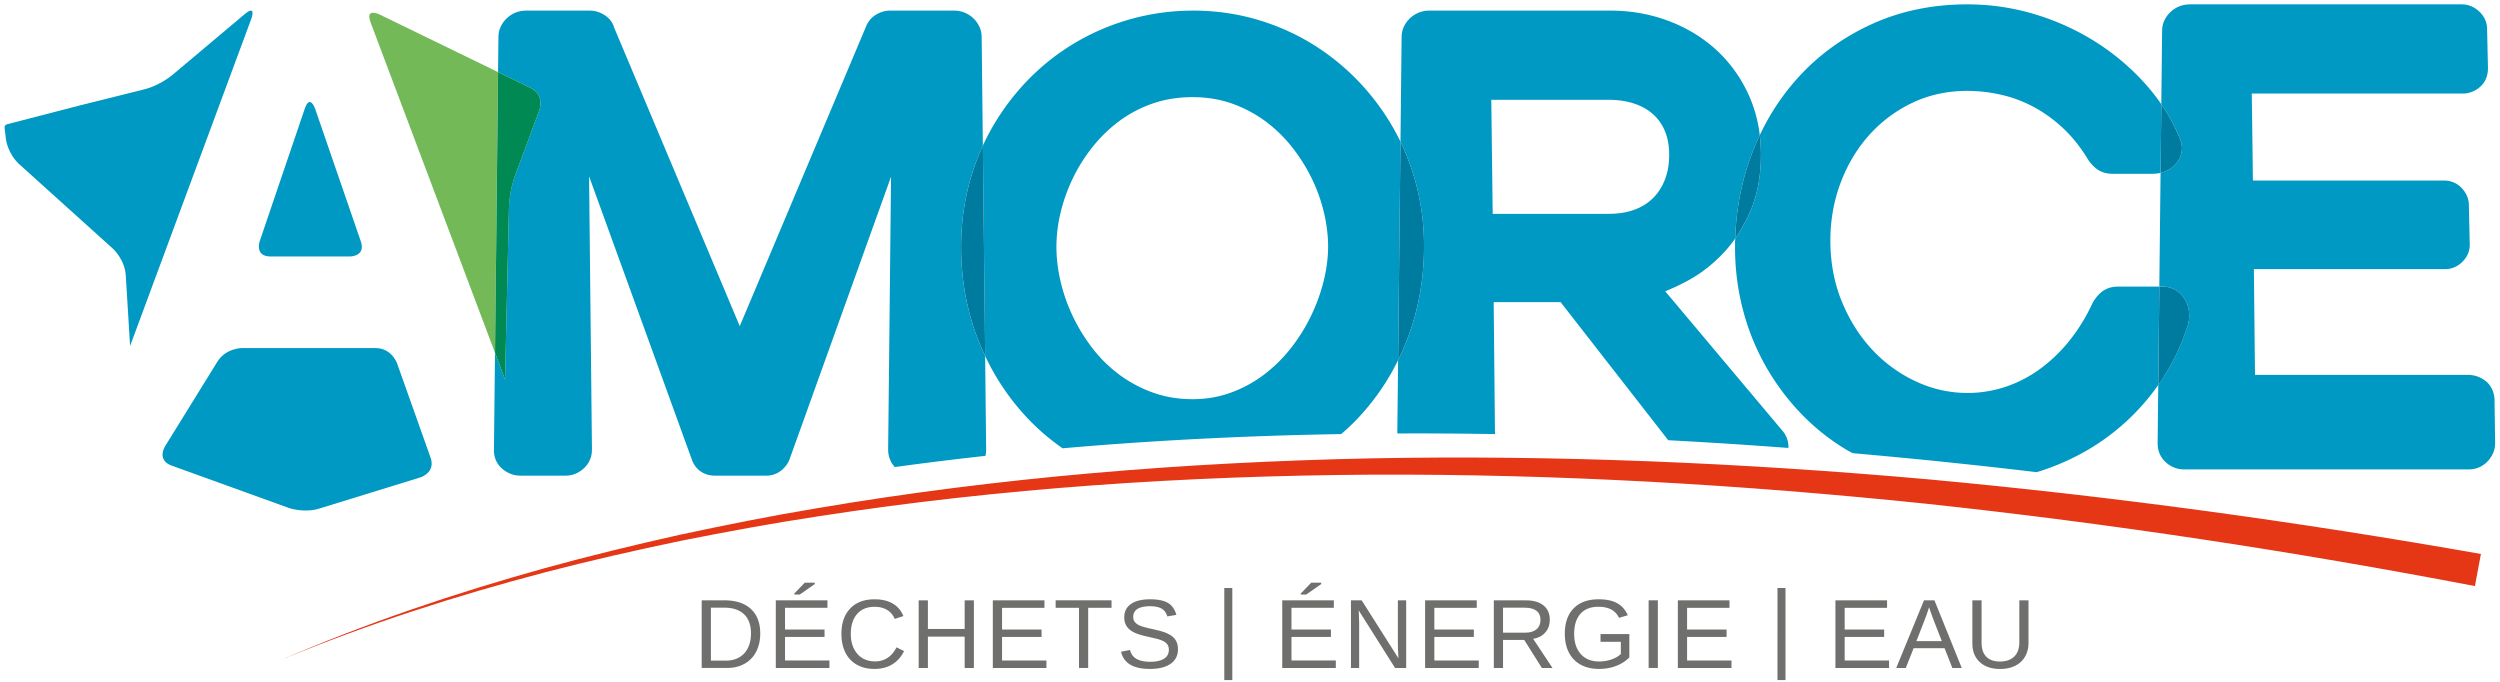
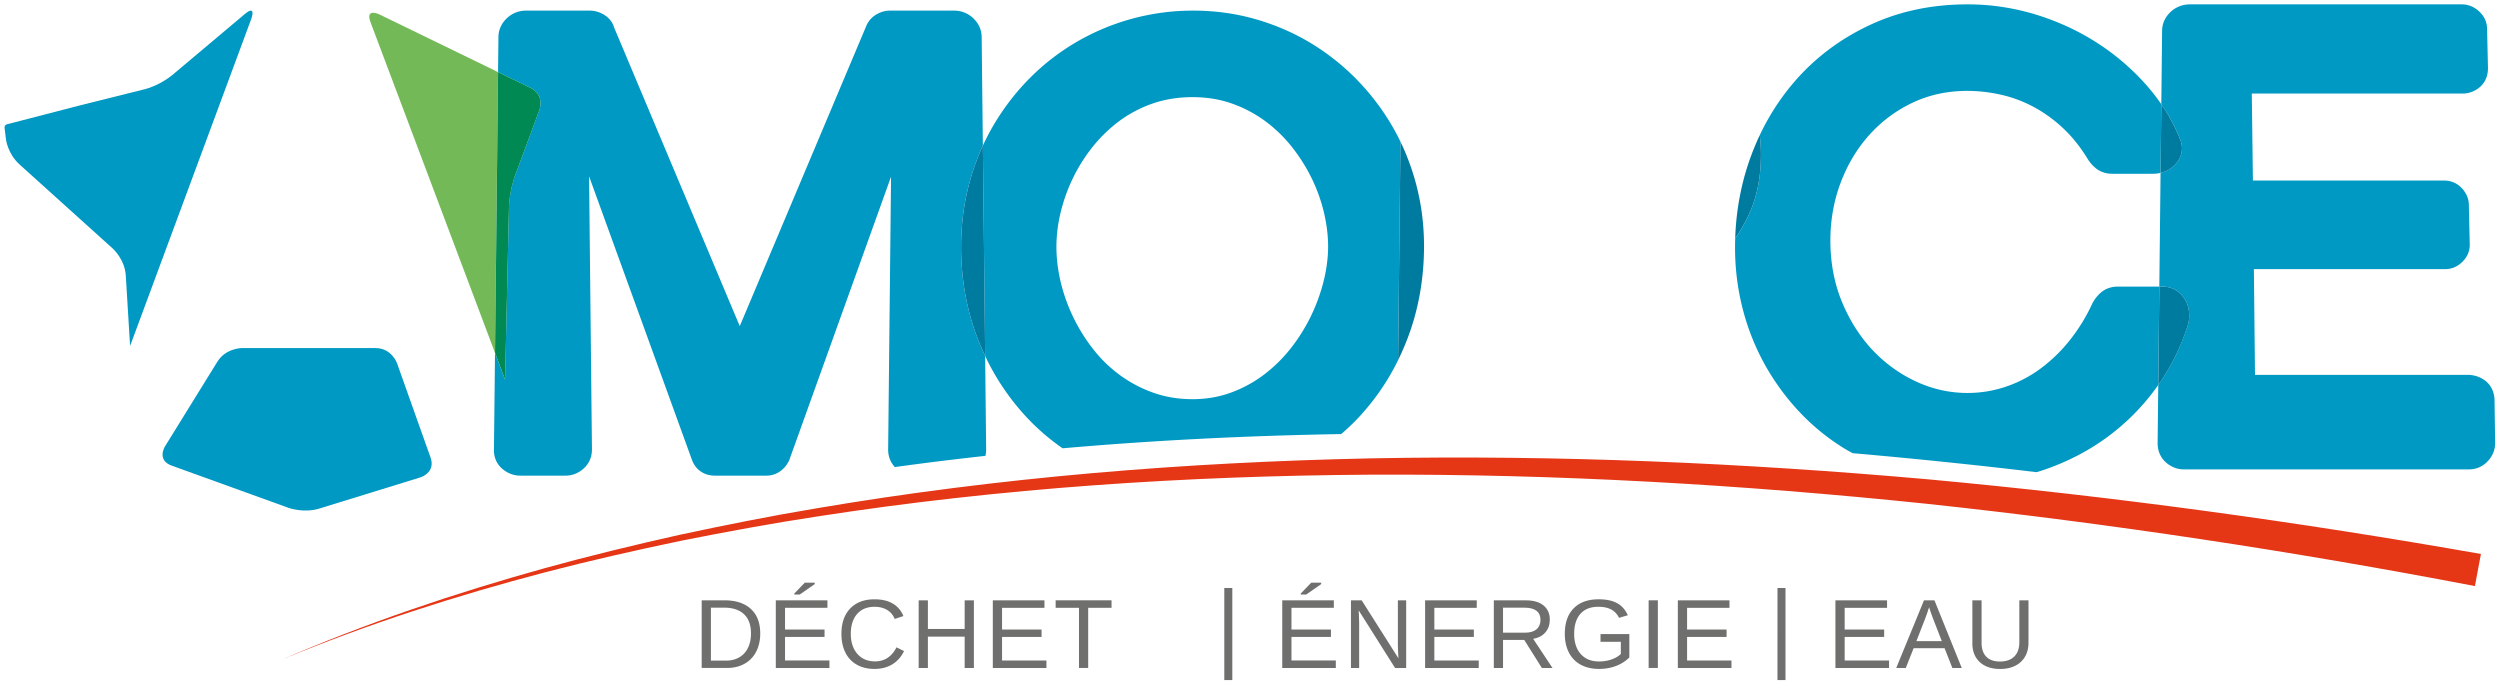
<svg xmlns="http://www.w3.org/2000/svg" width="275" height="75" viewBox="0 0 275 75">
  <defs>
    <path d="M237.338.48h37.127v51.153h-37.127z" />
    <path d="M190.855.48h46.89V51.94h-46.89z" />
    <path d="M.5 74.809h273.966V.48H.5z" />
  </defs>
  <path fill="#0099c3" d="M270.832.48h-29.926c-.832 0-1.58.295-2.161.852-.598.57-.913 1.29-.913 2.06l-.088 8.072a19.818 19.818 0 0 1 2.05 3.795c.233.558.283 1.121.142 1.657-.124.472-.367.89-.725 1.245-.32.319-.7.561-1.131.724a3.526 3.526 0 0 1-.418.13l-.136 12.512h.355c.644 0 1.23.19 1.694.55.386.297.689.673.903 1.116.2.418.309.869.329 1.346v.004a3.75 3.75 0 0 1-.146 1.232 24.283 24.283 0 0 1-3.252 6.573l-.07 6.422c0 .857.344 1.618.967 2.142.56.471 1.22.72 1.91.72h31.371c.805 0 1.523-.316 2.077-.913.524-.565.802-1.24.802-1.97l-.067-4.804a2.027 2.027 0 0 0-.007-.132c-.115-1.137-.703-1.744-1.18-2.054a3.18 3.18 0 0 0-1.755-.525H248.05l-.123-11.628h21.033c.714 0 1.373-.278 1.903-.806.67-.666.81-1.38.81-1.861l-.099-4.4c-.005-.656-.263-1.28-.746-1.808a2.615 2.615 0 0 0-1.967-.87H247.82l-.123-9.57h23.266l.106-.003a2.922 2.922 0 0 0 1.72-.714c.405-.35.888-.996.888-2.086l-.098-4.324c-.004-.513-.164-1.255-.888-1.92-.69-.631-1.391-.763-1.86-.763" />
  <path fill="#0099c3" d="M131.264 1.168c2.342 0 4.627.311 6.792.925 2.157.612 4.2 1.49 6.07 2.611a25.56 25.56 0 0 1 5.137 4.067 26.126 26.126 0 0 1 3.961 5.242c.293.512.57 1.036.827 1.572l-.26 24.028a25.866 25.866 0 0 1-4.378 6.345 24.437 24.437 0 0 1-1.881 1.79c-10.973.185-21.182.736-30.645 1.565a24.751 24.751 0 0 1-3.903-3.355 26.33 26.33 0 0 1-4.619-6.802l-.251-23.135a24.75 24.75 0 0 1 1.045-2.027 26.248 26.248 0 0 1 3.958-5.239 25.03 25.03 0 0 1 5.16-4.055 25.399 25.399 0 0 1 12.986-3.531m-.081 42.741c1.478 0 2.885-.238 4.178-.707a13.939 13.939 0 0 0 3.63-1.956 16.193 16.193 0 0 0 2.974-2.908 19.472 19.472 0 0 0 2.24-3.572 19.789 19.789 0 0 0 1.406-3.882c.32-1.3.482-2.568.482-3.767 0-1.181-.152-2.433-.453-3.719a18.046 18.046 0 0 0-1.35-3.778 19.073 19.073 0 0 0-2.207-3.491 15.45 15.45 0 0 0-2.947-2.836 14.037 14.037 0 0 0-3.648-1.912c-1.308-.462-2.757-.696-4.305-.696-1.572 0-3.045.235-4.378.698a13.642 13.642 0 0 0-3.666 1.92c-1.106.821-2.1 1.782-2.954 2.859a18.365 18.365 0 0 0-2.186 3.48 18.741 18.741 0 0 0-1.339 3.775 16.161 16.161 0 0 0-.453 3.7c0 1.27.158 2.58.469 3.895.314 1.324.78 2.632 1.385 3.884a19.485 19.485 0 0 0 2.226 3.558 14.967 14.967 0 0 0 2.954 2.843 14.332 14.332 0 0 0 3.67 1.917c1.307.461 2.744.695 4.272.695" />
-   <path fill="#0099c3" d="M177.158 1.168c2.21 0 4.335.373 6.317 1.11 1.993.74 3.767 1.809 5.276 3.176 1.516 1.378 2.733 3.064 3.616 5.01a14.995 14.995 0 0 1 1.208 4.404 28.6 28.6 0 0 0-.874 2.057c-1.11 2.923-1.725 6.051-1.831 9.313-.42.598-.87 1.15-1.353 1.654-1.167 1.221-2.45 2.215-3.808 2.952-.896.485-1.745.885-2.536 1.196l12.764 15.188c.465.486.734 1.075.781 1.707.009.115.008.227.004.34-4.5-.34-8.906-.623-13.217-.85l-11.838-15.19h-7.362l.144 14.515a499.297 499.297 0 0 0-10.746-.068l.088-8.069c.34-.691.653-1.402.942-2.133 1.268-3.226 1.91-6.728 1.91-10.408 0-2.367-.298-4.682-.888-6.881a26.37 26.37 0 0 0-1.703-4.606l.125-11.505c0-.77.315-1.489.91-2.06a3.07 3.07 0 0 1 2.165-.852zm-.165 22.354c1.057 0 2.012-.159 2.84-.471.806-.304 1.467-.723 2.017-1.278.558-.562.98-1.22 1.289-2.01.312-.798.47-1.72.47-2.74 0-.987-.158-1.864-.472-2.607a5.085 5.085 0 0 0-1.292-1.843c-.563-.507-1.253-.9-2.054-1.167-.845-.283-1.797-.427-2.83-.427h-12.918l.154 12.543z" />
  <path fill="#0099c3" d="M216.398.48c-3.773 0-7.272.717-10.404 2.13-3.122 1.408-5.839 3.353-8.077 5.783a25.823 25.823 0 0 0-4.341 6.474c.084.694.126 1.407.126 2.137 0 2.403-.41 4.54-1.215 6.352a17.112 17.112 0 0 1-1.615 2.88c-.013.342-.017.685-.017 1.03 0 2.251.277 4.482.822 6.63a25.844 25.844 0 0 0 2.401 6.112 26.218 26.218 0 0 0 3.816 5.256 24.127 24.127 0 0 0 5.092 4.135c.261.16.535.301.805.451a643.767 643.767 0 0 1 20.235 2.089c.221-.067.444-.133.663-.206 2.58-.864 4.947-2.074 7.036-3.598a24.786 24.786 0 0 0 5.684-5.787l.118-10.82h-4.573c-.966 0-1.588.396-1.942.73a4.257 4.257 0 0 0-.813 1.042l-.048.093a19.625 19.625 0 0 1-2.573 4.155 17.127 17.127 0 0 1-3.271 3.107 13.856 13.856 0 0 1-3.758 1.913 13.241 13.241 0 0 1-4.151.659 13.33 13.33 0 0 1-5.54-1.22 15.456 15.456 0 0 1-4.829-3.452c-1.407-1.479-2.553-3.273-3.408-5.334-.85-2.048-1.28-4.326-1.28-6.772 0-2.224.38-4.364 1.134-6.36.75-1.992 1.812-3.76 3.157-5.256a15.005 15.005 0 0 1 4.773-3.545c1.809-.856 3.826-1.29 5.993-1.29 1.216 0 2.463.14 3.703.42 1.22.273 2.412.716 3.546 1.313a15.37 15.37 0 0 1 3.253 2.335c1.019.944 1.952 2.11 2.773 3.463l.035.056c.274.41.593.75.94 1.004.47.345 1.051.526 1.683.526h4.5a3.5 3.5 0 0 0 .832-.1l.082-7.551a22.316 22.316 0 0 0-1.529-1.974 25.846 25.846 0 0 0-5.376-4.673c-2.036-1.335-4.308-2.402-6.754-3.17A25.592 25.592 0 0 0 216.398.48" />
  <path fill="#0099c3" d="M27.64 2.081s.611-1.65-.738-.514l-7.957 6.694s-1.35 1.136-3.064 1.563l-6.947 1.733L.77 13.67s-.302.078-.266.385l.151 1.274s.187 1.583 1.496 2.764l10.267 9.26s1.31 1.181 1.417 2.936l.472 7.73-.016.068s-.017.069.594-1.581z" />
-   <path fill="#0099c3" d="M34.662 11.96s-.573-1.664-1.14.002l-4.96 14.586s-.567 1.665 1.2 1.665h8.733s1.767 0 1.194-1.663z" />
  <path fill="#0099c3" d="M43.67 39.947s-.589-1.659-2.357-1.659H26.607s-1.767 0-2.694 1.498l-5.773 9.33s-.926 1.497.734 2.098l12.878 4.654s1.661.6 3.35.08l11.158-3.441s1.689-.52 1.1-2.18z" />
  <path fill="#74b958" d="M54.786 7.932l-.032-.016-13.023-6.331s-1.588-.772-.968.875L54.45 38.81z" />
  <path fill="#6f6f6e" d="M82.607 69.678c0 .612-.112 1.145-.335 1.595a2.38 2.38 0 0 1-.958 1.036c-.417.24-.899.359-1.447.359H78.2v-5.826h1.44c.962 0 1.697.242 2.205.725.508.484.762 1.188.762 2.11m1.019 0c0-1.165-.344-2.064-1.033-2.695-.688-.633-1.666-.948-2.933-.948h-2.474v7.441h2.798c.722 0 1.36-.152 1.91-.46a3.126 3.126 0 0 0 1.28-1.323c.302-.575.452-1.246.452-2.014" />
  <path fill="#6f6f6e" d="M87.977 65.396l1.646-1.146v-.154h-1.1l-1.151 1.194v.106zm3.26 8.081v-.824h-4.883V70.06H90.7v-.814h-4.346V66.86h4.664v-.823h-5.68v7.441z" />
  <path fill="#6f6f6e" d="M96.211 66.748c-.828 0-1.472.265-1.932.794-.46.531-.69 1.257-.69 2.18 0 .912.24 1.644.719 2.2.48.553 1.128.83 1.946.83 1.047 0 1.834-.514 2.362-1.547l.828.413c-.307.64-.74 1.129-1.298 1.463-.557.334-1.204.502-1.94.502-.754 0-1.406-.156-1.956-.469a3.066 3.066 0 0 1-1.259-1.335c-.288-.579-.433-1.265-.433-2.057 0-1.187.323-2.117.967-2.79.644-.672 1.536-1.009 2.676-1.009.796 0 1.461.155 1.996.465.534.31.927.77 1.178 1.379l-.96.317a1.973 1.973 0 0 0-.837-.993c-.384-.23-.84-.343-1.367-.343" />
  <path fill="#6f6f6e" d="M106.113 73.48v-3.45h-4.045v3.45h-1.014v-7.442h1.014v3.148h4.045v-3.148h1.015v7.442z" />
  <path fill="#6f6f6e" d="M109.21 73.48v-7.442h5.68v.824h-4.664v2.387h4.346v.814h-4.346v2.593h4.883v.824z" />
  <path fill="#6f6f6e" d="M119.7 66.858v6.618h-1.01v-6.618h-2.569v-.824h6.148v.824z" />
-   <path fill="#6f6f6e" d="M129.576 71.422c0 .687-.27 1.218-.81 1.594-.539.378-1.3.566-2.28.566-1.822 0-2.88-.63-3.17-1.89l.983-.197c.113.448.354.777.722.985.367.21.869.315 1.503.315.654 0 1.16-.111 1.515-.336.356-.223.534-.55.534-.985 0-.242-.056-.44-.168-.59a1.246 1.246 0 0 0-.47-.375 3.52 3.52 0 0 0-.721-.249c-.28-.068-.59-.139-.93-.217-.59-.13-1.04-.26-1.345-.391a2.575 2.575 0 0 1-.725-.435 1.639 1.639 0 0 1-.406-.563 1.83 1.83 0 0 1-.14-.74c0-.637.244-1.128.735-1.473.49-.345 1.191-.518 2.105-.518.85 0 1.499.13 1.948.388.45.259.765.7.945 1.324l-.998.174c-.11-.394-.319-.681-.627-.859-.307-.177-.734-.265-1.28-.265-.597 0-1.054.098-1.369.295-.315.197-.473.49-.473.882 0 .228.062.418.184.567.122.15.298.277.528.38.23.104.688.233 1.375.383l.687.161c.229.056.447.12.656.196.209.076.405.164.587.267.182.103.34.227.475.375.135.148.24.322.316.522.076.201.114.438.114.71" />
  <path fill="#6f6f6e" d="M134.673 74.808h.881v-10.13h-.881z" />
  <path fill="#6f6f6e" d="M143.686 65.396l1.645-1.146v-.154h-1.098l-1.152 1.194v.106zm3.254 8.081v-.824h-4.878V70.06h4.342v-.814h-4.342V66.86h4.66v-.823h-5.675v7.441z" />
  <path fill="#6f6f6e" d="M153.458 73.48l-4.003-6.339.026.513.027.883v4.943h-.903v-7.442h1.18l4.045 6.38c-.042-.69-.064-1.19-.064-1.5v-4.88h.913v7.442z" />
  <path fill="#6f6f6e" d="M156.762 73.48v-7.442h5.68v.824h-4.664v2.387h4.345v.814h-4.345v2.593h4.882v.824z" />
  <path fill="#6f6f6e" d="M169.454 68.177c0 .447-.145.795-.438 1.044-.29.247-.704.372-1.237.372h-2.446v-2.747h2.403c.554 0 .98.114 1.275.34.296.228.443.558.443.991zm1.321 5.303l-2.124-3.206c.57-.098 1.017-.336 1.341-.712.325-.378.487-.842.487-1.396 0-.668-.23-1.19-.689-1.566-.457-.375-1.108-.562-1.95-.562h-3.52v7.442h1.013v-3.09h2.331l1.943 3.09z" />
  <path fill="#6f6f6e" d="M172.13 69.72c0-1.208.325-2.143.976-2.805.651-.661 1.567-.992 2.745-.992.828 0 1.501.139 2.017.417.517.278.916.724 1.195 1.336l-.966.286c-.213-.423-.505-.732-.88-.925-.372-.193-.837-.291-1.393-.291-.863 0-1.523.26-1.98.78-.456.52-.685 1.25-.685 2.194 0 .94.243 1.682.728 2.227.485.544 1.155.815 2.012.815.489 0 .944-.073 1.367-.222.423-.147.765-.348 1.027-.602v-1.341h-2.235v-.846h3.17v2.567a4.051 4.051 0 0 1-1.458.933c-.575.22-1.2.33-1.87.33-.783 0-1.458-.155-2.024-.465a3.1 3.1 0 0 1-1.298-1.34c-.298-.582-.449-1.266-.449-2.056" />
  <path fill="#6f6f6e" d="M181.35 73.475h1.014v-7.441h-1.014z" />
  <path fill="#6f6f6e" d="M184.563 73.48v-7.442h5.68v.824h-4.664v2.387h4.345v.814h-4.345v2.593h4.882v.824z" />
  <path fill="#6f6f6e" d="M195.523 74.808h.881v-10.13h-.88z" />
  <path fill="#6f6f6e" d="M201.897 73.48v-7.442h5.68v.824h-4.664v2.387h4.345v.814h-4.345v2.593h4.882v.824z" />
  <path fill="#6f6f6e" d="M212.344 67.238c.099.306.198.582.297.825l.96 2.46h-2.797l.955-2.45c.174-.458.305-.833.393-1.127l.048-.147zm3.45 6.242l-3.004-7.442h-1.152l-3.053 7.442h1.05l.862-2.176h3.407l.855 2.176z" />
  <path fill="#6f6f6e" d="M220.002 73.586c-.613 0-1.147-.11-1.603-.333a2.454 2.454 0 0 1-1.063-.966c-.25-.423-.376-.927-.376-1.512v-4.737h1.014v4.653c0 .68.173 1.196.52 1.547.348.353.848.53 1.502.53.673 0 1.196-.183 1.57-.548.373-.364.56-.896.56-1.597v-4.585h1.008v4.643c0 .602-.128 1.121-.384 1.557-.257.437-.62.772-1.089 1.001-.469.232-1.022.347-1.659.347" />
  <path fill="#e53616" d="M30.993 72.56c9.363-4.046 19.057-7.316 28.892-10.05 4.92-1.362 9.885-2.563 14.87-3.679 4.992-1.07 10.003-2.073 15.043-2.913 20.15-3.428 40.586-5.074 61.026-5.5 20.449-.391 40.911.497 61.283 2.309 20.368 1.877 40.65 4.659 60.794 8.21l-.66 3.53c-19.997-3.828-40.146-6.894-60.398-9.061-20.256-2.101-40.62-3.285-60.997-3.193-20.368.125-40.757 1.466-60.902 4.591-5.039.763-10.05 1.69-15.048 2.685-4.989 1.04-9.961 2.166-14.894 3.454-9.857 2.586-19.587 5.708-29.01 9.616" />
  <path fill="#0099c3" d="M108.366 39.154a28.853 28.853 0 0 1-.714-1.634c-1.281-3.205-1.93-6.698-1.93-10.384 0-2.386.298-4.717.887-6.926a26.315 26.315 0 0 1 1.505-4.19l-.13-11.924c0-.786-.314-1.504-.913-2.079a3.024 3.024 0 0 0-2.128-.849h-7.03c-.51 0-1.003.133-1.466.396a2.626 2.626 0 0 0-1.128 1.224L81.374 35.874 67.536 2.987c-.125-.425-.42-.955-1.102-1.37a2.997 2.997 0 0 0-1.567-.449H57.87c-.81 0-1.547.294-2.13.851-.597.573-.912 1.291-.912 2.06l-.04 3.722-.001.13 3.573 1.737c1.588.772.976 2.422.976 2.422l-2.679 7.223c-.612 1.65-.67 3.407-.67 3.407l-.431 18.996-.006.028-1.099-2.933-.115 10.602c-.037.884.309 1.666.973 2.204.565.46 1.224.703 1.904.703h5.026c.701 0 1.37-.262 1.935-.758.617-.544.943-1.272.942-2.121l-.317-30.048 11.302 31.152c.388 1.112 1.334 1.775 2.53 1.775h5.683a2.57 2.57 0 0 0 1.572-.527c.37-.282.667-.64.88-1.066.028-.054.053-.111.073-.169l11.175-31.116-.318 30.015c0 .743.26 1.414.736 1.92 3.217-.442 6.533-.855 9.963-1.232.052-.224.083-.46.082-.704z" />
  <path fill="#007ba0" d="M108.115 16.02a26.28 26.28 0 0 0-1.505 4.189c-.59 2.21-.888 4.54-.888 6.927 0 3.685.65 7.178 1.93 10.383.224.556.461 1.101.715 1.635z" />
  <path fill="#007ba0" d="M154.051 15.582l-.26 24.028c.34-.69.653-1.403.941-2.133 1.269-3.226 1.911-6.728 1.911-10.408 0-2.367-.299-4.681-.889-6.881a26.394 26.394 0 0 0-1.703-4.606" />
  <path fill="#007ba0" d="M237.747 11.466l-.082 7.55c.14-.033.28-.077.416-.128.432-.163.81-.406 1.13-.725.356-.355.599-.774.724-1.245.14-.535.09-1.098-.143-1.657a19.876 19.876 0 0 0-2.045-3.795m.137 20.063h-.355l-.118 10.825a24.29 24.29 0 0 0 3.253-6.575 3.79 3.79 0 0 0 .146-1.232v-.004a3.434 3.434 0 0 0-.33-1.348 3.082 3.082 0 0 0-.902-1.116c-.464-.36-1.05-.55-1.694-.55" />
  <path fill="#007ba0" d="M193.575 14.865a28.415 28.415 0 0 0-.874 2.057c-1.11 2.922-1.725 6.051-1.831 9.312a17.204 17.204 0 0 0 1.615-2.88c.807-1.81 1.216-3.948 1.216-6.352 0-.73-.042-1.443-.126-2.137" />
  <path fill="#008952" d="M55.559 41.717l.43-18.996s.06-1.758.671-3.408l2.679-7.222s.612-1.65-.976-2.422L54.79 7.933l-.333 30.68-.003.199 1.099 2.933z" />
</svg>